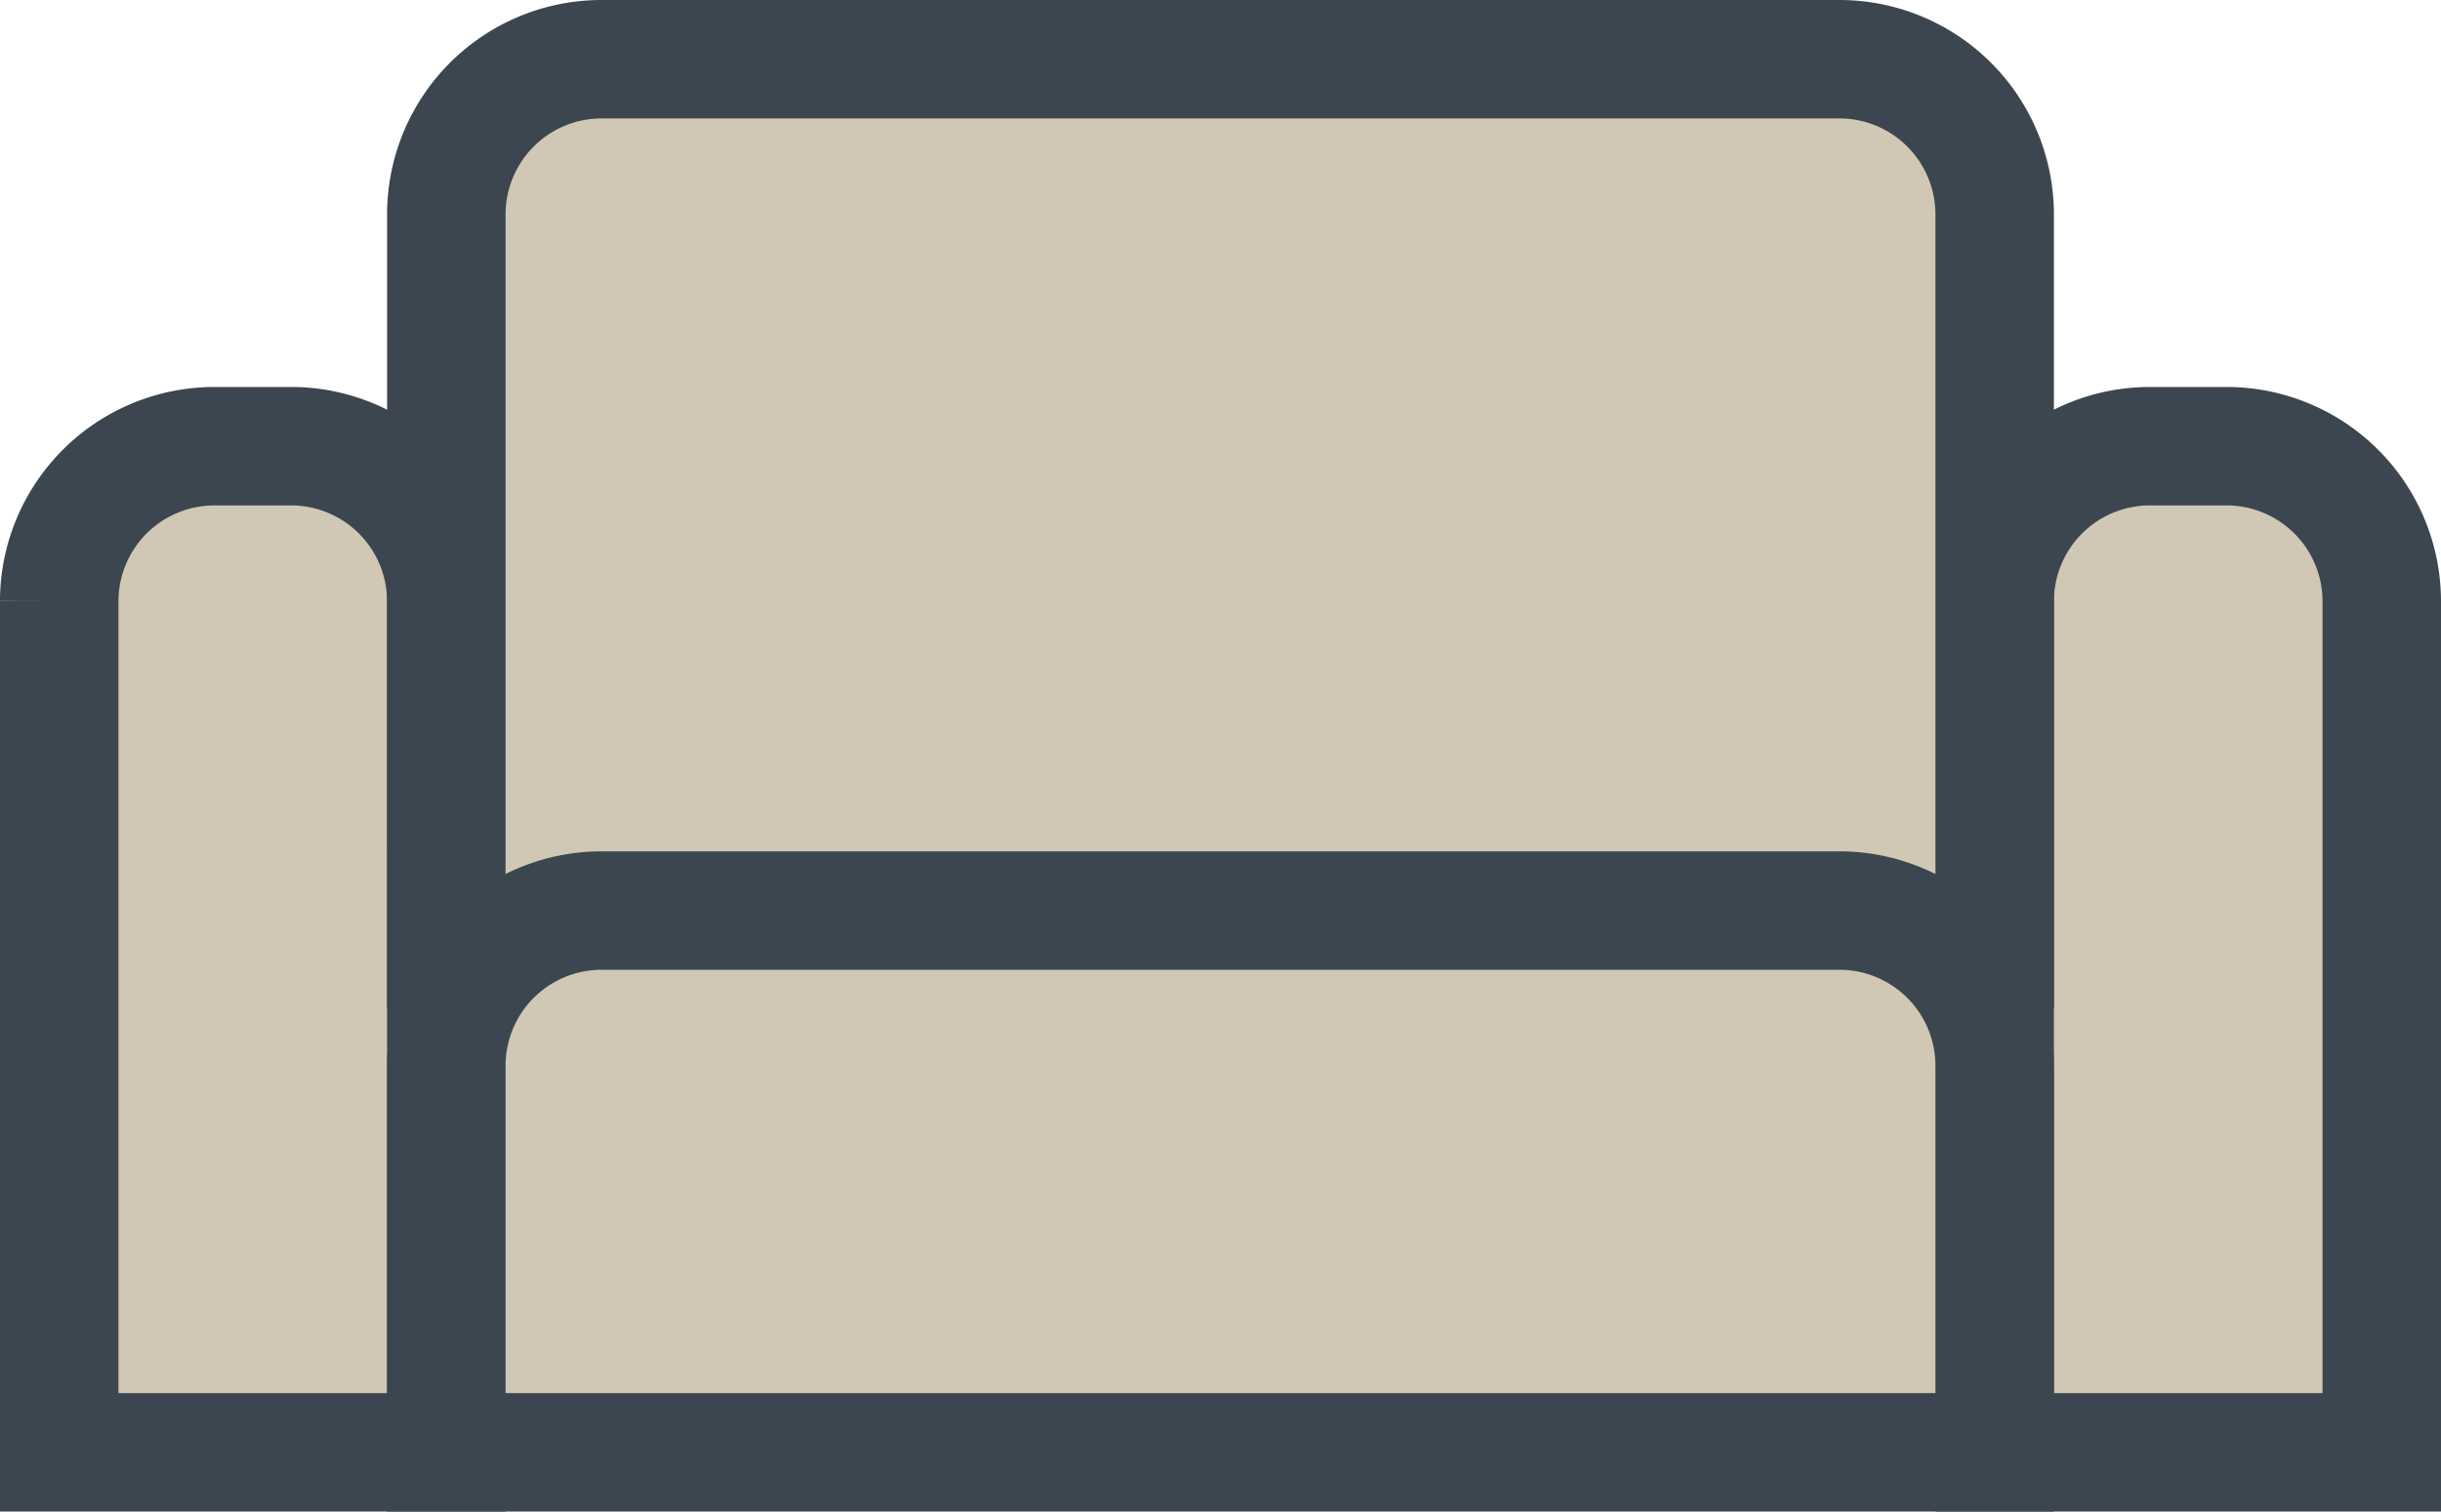
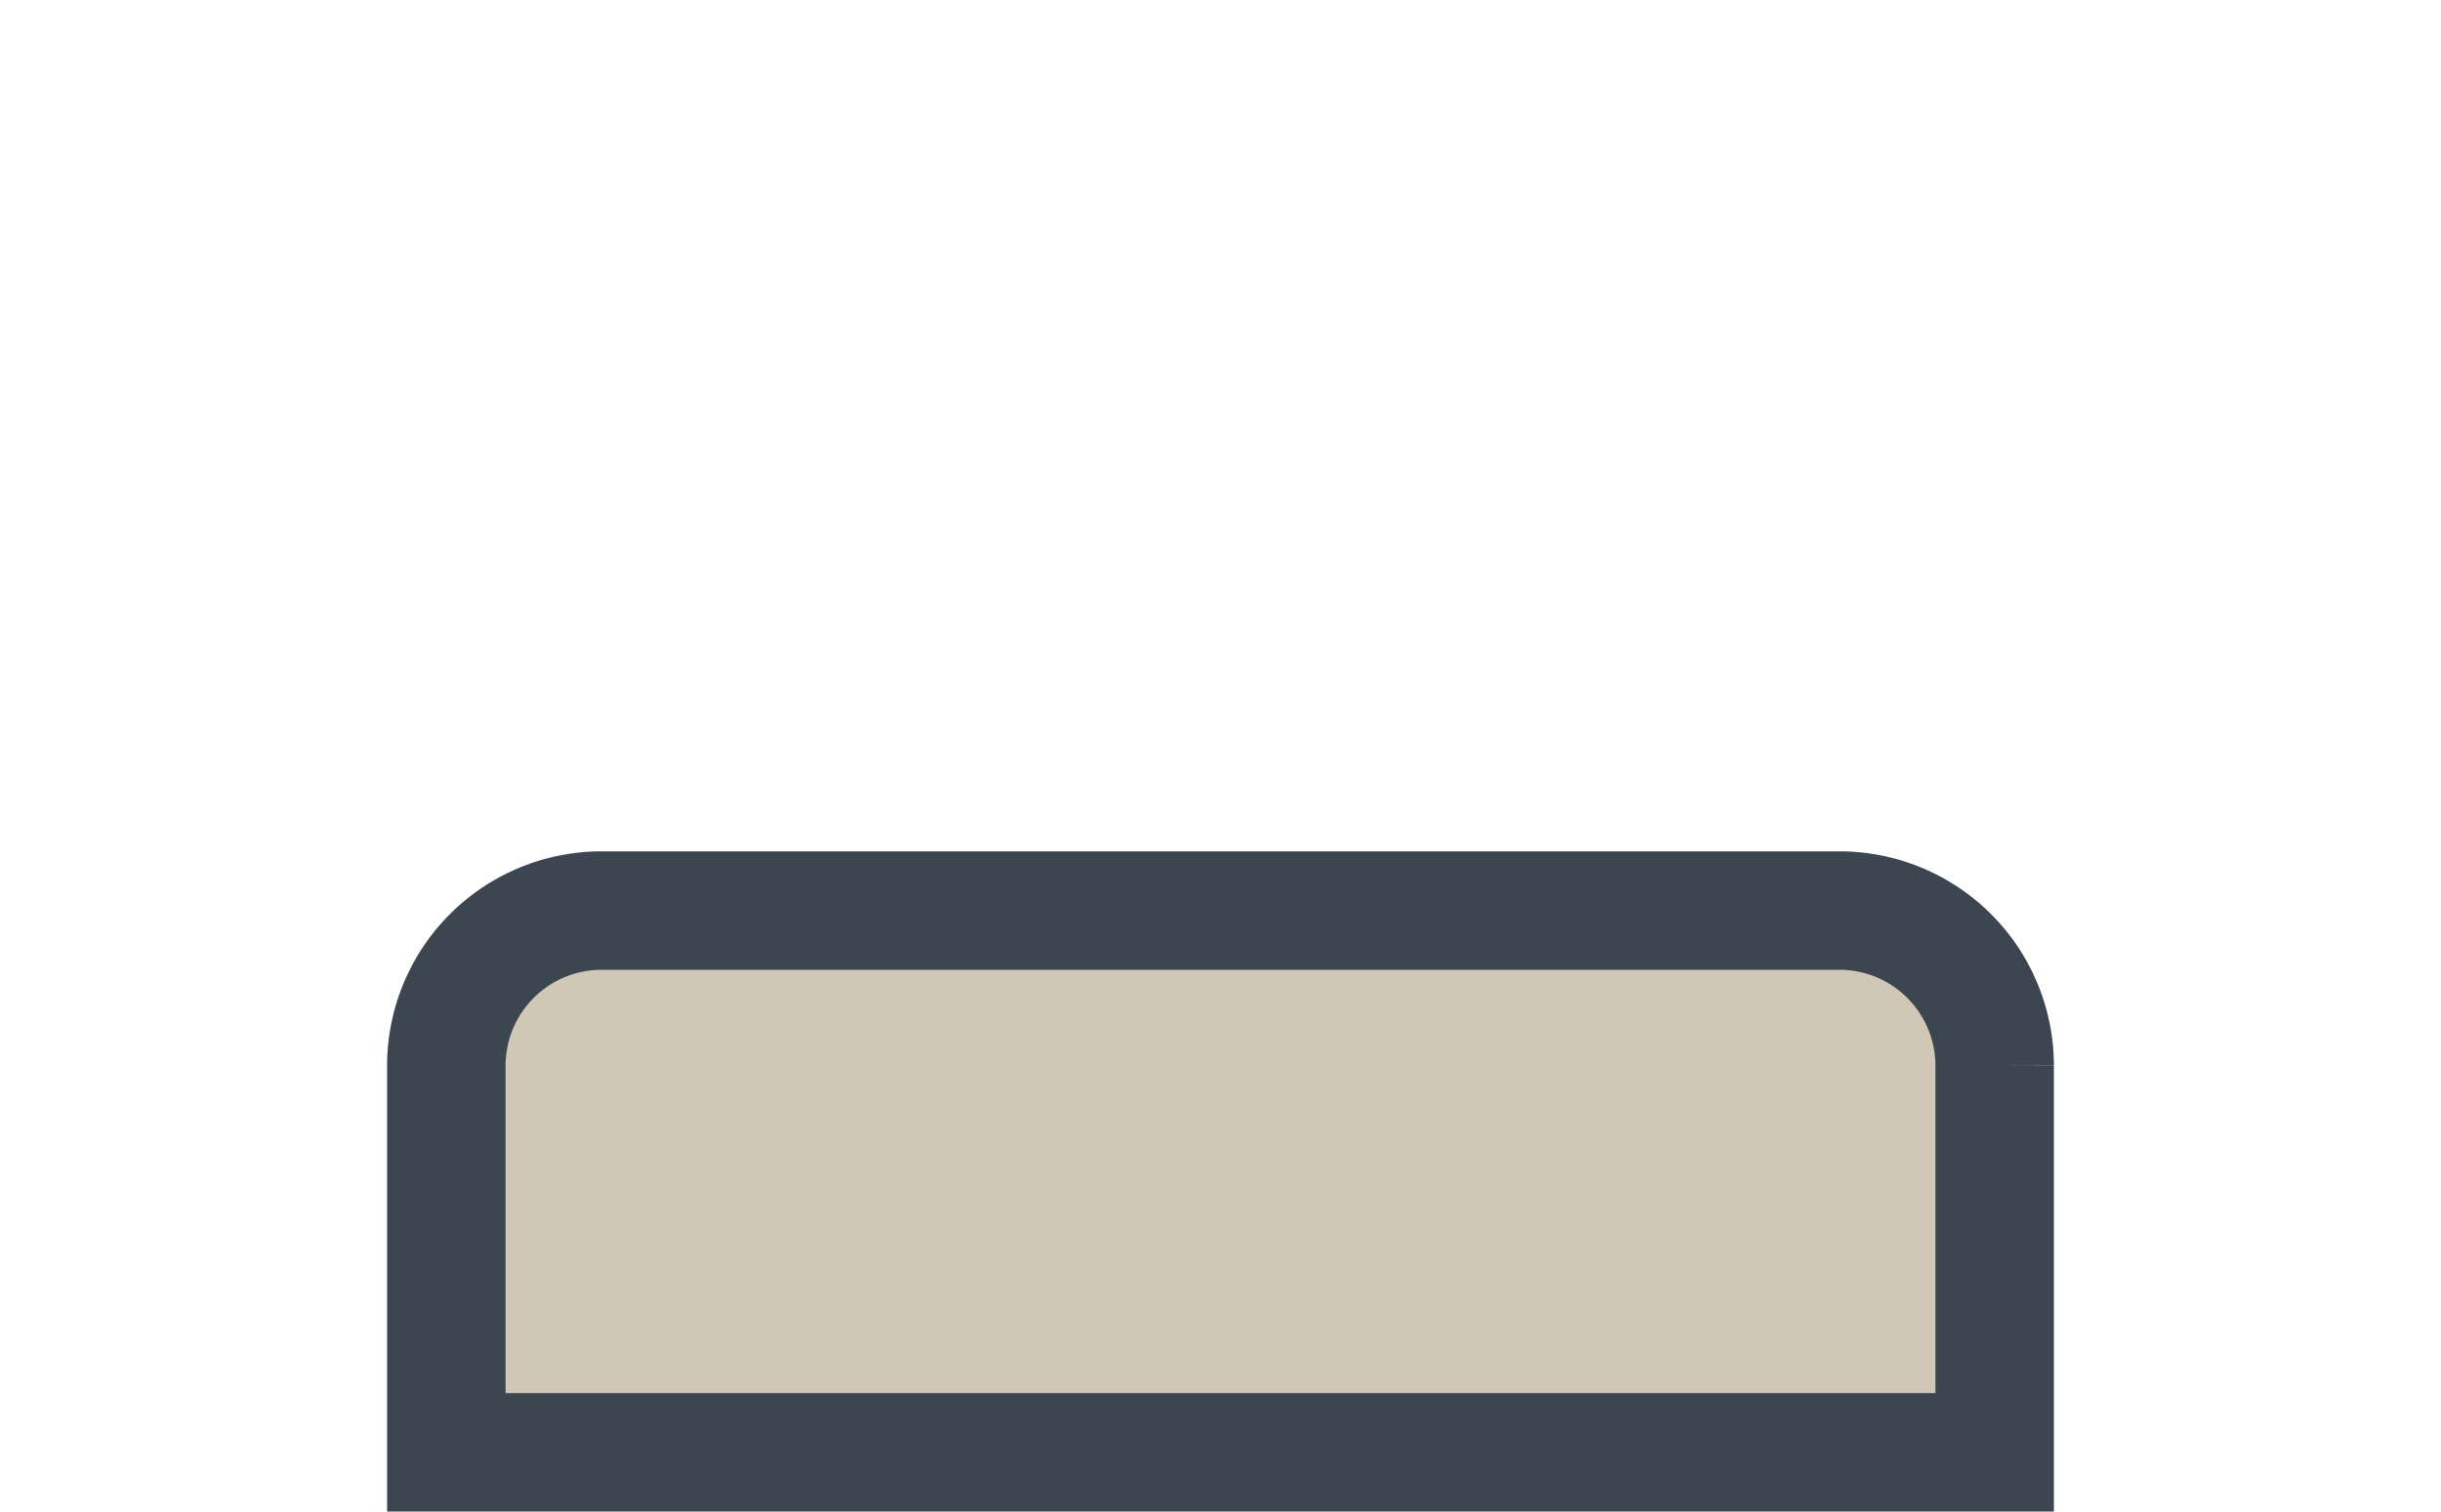
<svg xmlns="http://www.w3.org/2000/svg" width="96.343" height="59.676" viewBox="0 0 96.343 59.676">
  <g id="features-icon1" transform="translate(-602.063 -1522.485)">
    <g id="Group_119" data-name="Group 119">
-       <path id="Path_151" data-name="Path 151" d="M619.679,1579.823H604.4v-33.611a6.128,6.128,0,0,1,6.111-6.111h3.056a6.128,6.128,0,0,1,6.111,6.111Z" fill="#d0c8b4" stroke="#3c4650" stroke-linecap="square" stroke-miterlimit="10" stroke-width="4.676" />
-       <path id="Path_152" data-name="Path 152" d="M696.068,1579.823H680.79v-33.611a6.128,6.128,0,0,1,6.111-6.111h3.056a6.128,6.128,0,0,1,6.111,6.111Z" fill="#d0c8b4" stroke="#3c4650" stroke-linecap="square" stroke-miterlimit="10" stroke-width="4.676" />
-       <path id="Path_153" data-name="Path 153" d="M619.679,1559.962v-29.028a6.128,6.128,0,0,1,6.111-6.111h48.889a6.129,6.129,0,0,1,6.111,6.111v29.028" fill="#d0c8b4" stroke="#3c4650" stroke-linecap="square" stroke-miterlimit="10" stroke-width="4.676" />
      <path id="Path_154" data-name="Path 154" d="M674.679,1558.434H625.79a6.128,6.128,0,0,0-6.111,6.111v15.278H680.79v-15.278A6.129,6.129,0,0,0,674.679,1558.434Z" fill="#d0c8b4" stroke="#3c4650" stroke-linecap="square" stroke-miterlimit="10" stroke-width="4.676" />
    </g>
-     <line id="Line_1" data-name="Line 1" transform="translate(638.012 1543.156)" fill="#fff" stroke="#3c4650" stroke-linecap="square" stroke-miterlimit="10" stroke-width="4.676" />
-     <line id="Line_2" data-name="Line 2" transform="translate(662.457 1543.156)" fill="#fff" stroke="#3c4650" stroke-linecap="square" stroke-miterlimit="10" stroke-width="4.676" />
    <line id="Line_3" data-name="Line 3" transform="translate(650.234 1543.156)" fill="#fff" stroke="#3c4650" stroke-linecap="square" stroke-miterlimit="10" stroke-width="4.676" />
  </g>
</svg>